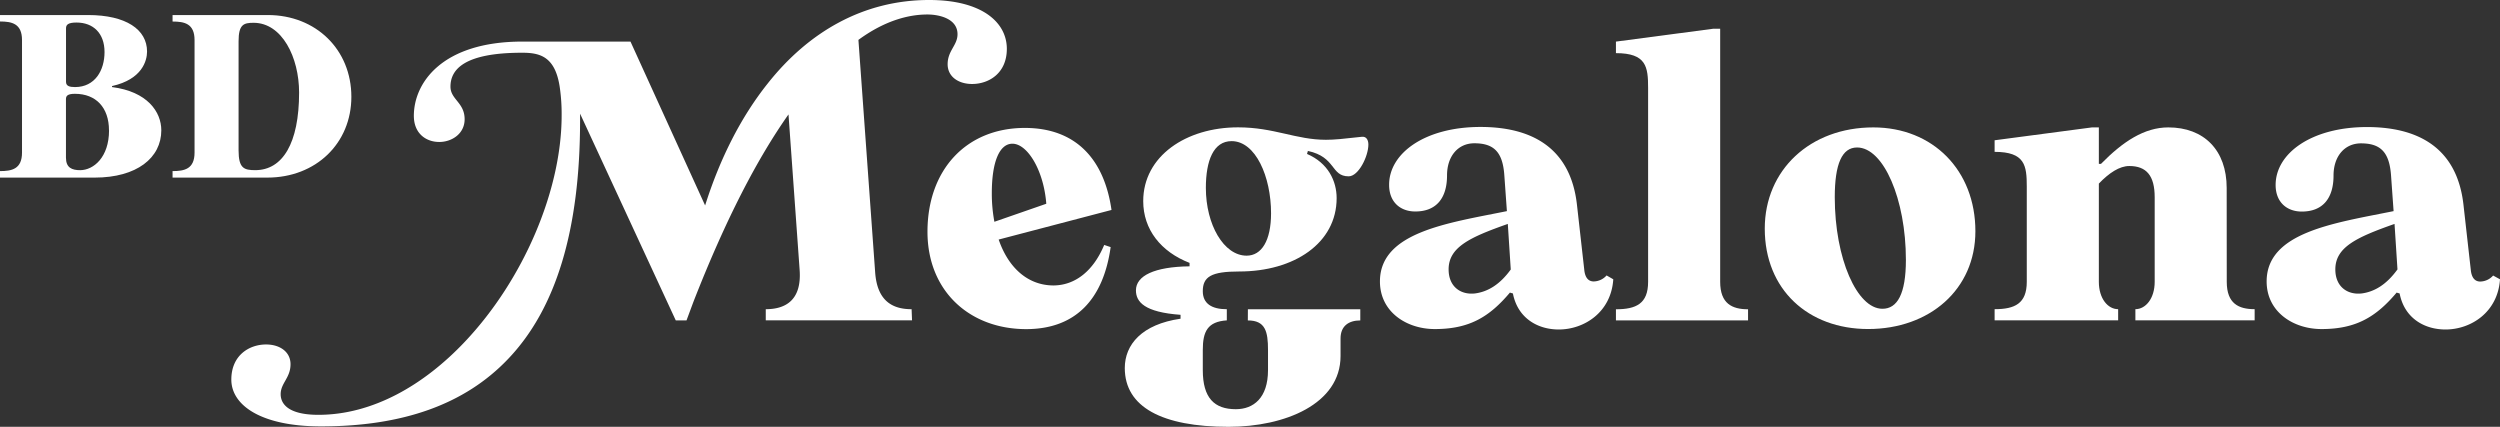
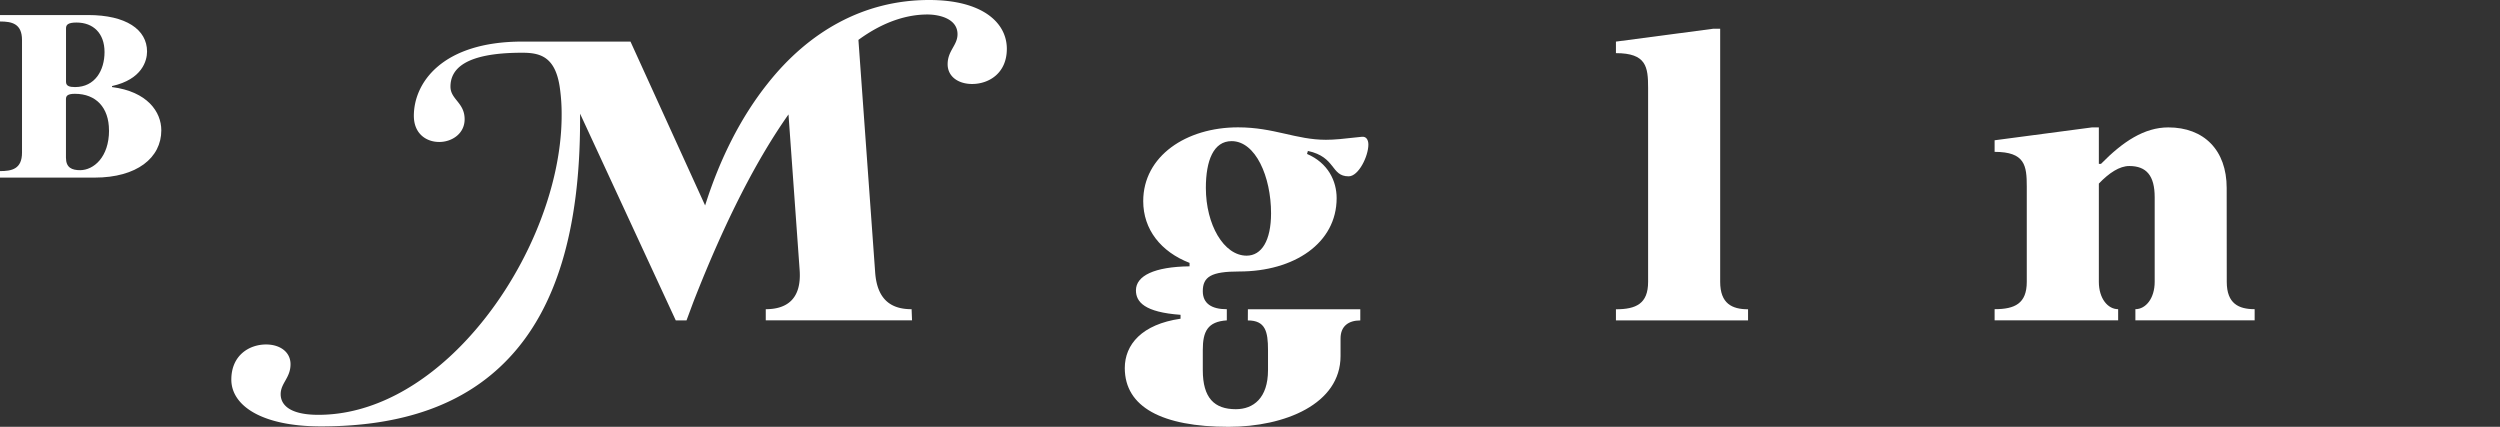
<svg xmlns="http://www.w3.org/2000/svg" viewBox="0 0 1280 218.53">
  <rect x="0" y="0" width="1280" height="218.53" fill="#333333" stroke="none" />
  <defs>
    <style>.cls-1{fill:#fff;}</style>
  </defs>
  <g id="Layer_2" data-name="Layer 2">
    <g id="Layer_1-2" data-name="Layer 1">
      <path class="cls-1" d="M57.36,44.58c18.06,2.3,25.23,12.67,25.23,22.15,0,14.08-12.55,24.2-34.06,24.2H0V87.6c6,0,11.27-1,11.27-9.48V20.5C11.27,12.05,6,11,0,11V7.7H45.07c19.47,0,30.22,7.42,30.22,18.69,0,4.61-2.43,14.22-17.93,17.67ZM33.8,41.89c0,2.17,1.8,2.69,4.61,2.69,10.25,0,15.11-8.58,15.11-17.93,0-9.61-5.76-15.11-14.34-15.11-4.35,0-5.38,1.15-5.38,2.94Zm22,24.84c0-11.66-6.66-18.7-17.42-18.7-3.71,0-4.61,1-4.61,2.69v30c0,5.13,3,6.41,7.3,6.41C47.89,87.09,55.83,80.56,55.83,66.73Z" />
-       <path class="cls-1" d="M179.9,49.57c0,23.82-18.18,41.36-43,41.36H88.35V87.6c6,0,11.26-1,11.26-9.48V20.5c0-8.45-5.24-9.47-11.26-9.47V7.7h48.78C161.72,7.7,179.9,25.37,179.9,49.57Zm-26.76-2.18c0-18-8.71-35.72-23.31-35.72-5.12,0-7.68.89-7.68,9.47V77c0,9.22,2.82,10.12,8.58,10.12C144.69,87.09,153.14,73.39,153.14,47.39Z" />
      <path class="cls-1" d="M515.5,25c0,12.52-9.22,18-17.79,18-7,0-12.52-3.74-12.52-10.11,0-7,5.06-9.66,5.06-15.37,0-8.13-9.67-10.1-15.38-10.1-10.32,0-22.4,3.51-35.36,13l8.57,119c1.09,15.6,9.88,18.89,18.66,18.89l.22,5.71H392.07v-5.71c9.88,0,18.45-4.39,17.35-20l-5.71-79.73C387.9,81,371.64,112,355,154.62l-3.51,9.44H346L297,58.2v3.3c0,56.22-12.3,96.63-36.9,122.33-22.18,23.28-54,34.48-95.75,34.48-31,0-45.91-11-45.91-23.94,0-12.52,9.23-18,17.79-18,7,0,12.52,3.74,12.52,10.11,0,7-5.05,9.66-5.05,15.37,0,4.17,2.85,10.54,19.33,10.54,27.67,0,54-15.15,75.11-37.56,29.65-31.4,49.42-77.09,49.42-115.74a95.52,95.52,0,0,0-.88-13.84C284.45,28.77,276.33,27,267.32,27c-29.65,0-36.68,8.57-36.68,17.36,0,6.58,7.25,8.12,7.25,16.69,0,7.46-6.59,11.64-13,11.64-6.59,0-13-4.18-13-13.4,0-16.91,14.5-38,55.57-38h55.35l38.21,83.9C368.57,81.26,379.33,60,393,42.83,414,16.25,442.15,0,475.75,0,502.76,0,515.5,11.42,515.5,25Z" />
-       <path class="cls-1" d="M565.35,125.41l3.3,1.1c-3.74,26.79-18,42-43.27,42-28.77,0-50.51-19.33-50.51-49.86,0-31.85,20-53.15,49.85-53.15,25.92,0,40.63,15.81,44.37,42l-57.77,15.15c5.06,14.72,15.16,23.5,28.12,23.5C550.64,146.05,559.86,138.59,565.35,125.41ZM507.81,98.83a77.94,77.94,0,0,0,1.32,14.72l26.57-9.23c-1.31-17.13-9.66-30.74-17.35-30.74C511.76,73.58,507.81,82.8,507.81,98.83Z" />
      <path class="cls-1" d="M638.92,158.35h57.55v5.71c-5.93,0-10.11,2.86-10.11,9.23v9c0,24.6-28.55,36.24-57.32,36.24-34,0-53.15-10.1-53.15-30.09,0-12.08,8.79-22.4,28.55-25.26v-2c-18.45-1.32-22.84-6.59-22.84-12.52,0-7.47,9.44-12.08,27.45-12.3v-1.76c-14.71-5.71-23.72-17.13-23.72-31.62,0-23.07,22-37.78,48.54-37.78,18.45,0,29.65,6.37,45,6.37,4.39,0,8.56-.44,18.45-1.54,2.19-.22,3.29,1.54,3.29,4,0,5.92-5,16.25-10.1,16.25-9.23,0-6.37-9.89-20.87-13l-.44,1.54c10.76,4.61,15.16,13.83,15.16,22.62,0,23.06-21.75,37.56-49.86,37.56-14.27,0-18.67,2.63-18.67,10.1,0,6.37,4.61,9.22,12.3,9.22v5.71c-9.88.66-12.3,5.71-12.3,15.16v10.32c0,14.28,5.93,20,16.91,20,9,0,16.48-5.71,16.48-20V179.22c0-9.45-1.32-15.16-10.33-15.16ZM617.4,96.2c0,18.89,9.22,34.7,20.86,34.7,7.69,0,12.52-7.69,12.52-21.74,0-18.67-7.9-36.9-20.2-36.9C621.35,72.26,617.4,82.14,617.4,96.2Z" />
-       <path class="cls-1" d="M826,143c-1.09,16.91-14.93,25.7-27.89,25.7-11,0-21.08-5.93-23.5-18.45l-1.54-.44c-10.54,12.52-20.86,18.67-38.43,18.67-14.5,0-28.11-8.79-28.11-24.38,0-25.26,34.7-29.87,65-36l-1.32-18.45C769.38,78,765,73.36,754.88,73.36c-8.34,0-14,6.58-14,16.47,0,11.64-5.49,18.45-16.25,18.45-7.47,0-13.4-4.62-13.4-13.62C711.18,78.41,729.63,65,758,65c25.26,0,46.12,9.88,49.42,40l3.73,33.17c.44,4.39,2.42,5.93,4.83,5.93a9,9,0,0,0,6.59-3.08Zm-52.49-5L772,114.65c-19.33,6.81-30.31,11.86-30.31,23.28,0,9,6.37,13.18,13.61,12.3C761.69,149.35,767.84,145.83,773.55,137.93Z" />
      <path class="cls-1" d="M895,158.35v5.71H827.36v-5.71c10.32,0,16.47-2.85,16.47-14V45c0-10.76-.88-17.79-16.47-17.79V21.3l49.85-6.59h3.52V144.3C880.73,155.5,886.88,158.35,895,158.35Z" />
-       <path class="cls-1" d="M903.56,117.06c0-30.09,23.28-51.83,55.57-51.83,30.53,0,52.27,22,52.27,53.15,0,29.87-23.5,50.08-54.91,50.08C925.75,168.46,903.56,148.25,903.56,117.06Zm72.26,16c0-31-11.42-57.55-25-57.55-7.68,0-11.42,8.35-11.42,25.48,0,31.41,11.42,57.1,24.38,57.1C971.43,158.13,975.82,150.45,975.82,133.1Z" />
      <path class="cls-1" d="M1140.1,144.3c0,11.2,6.15,14,14.28,14v5.71h-61.06v-5.71c5.27,0,9.88-5.49,9.88-14V101c0-11-4.17-16-13-16-5,0-10.32,3.51-15.59,9v50.3c0,8.56,4.61,14,9.88,14v5.71h-63.25v-5.71c10.32,0,16.47-2.85,16.47-14V95.54c0-10.76-.87-17.79-16.47-17.79V71.82l49.86-6.59h3.51V83.9h1.1c11.2-11.42,22.18-18.67,34.48-18.67,18.23,0,29.87,11.64,29.87,31Z" />
-       <path class="cls-1" d="M1280,143c-1.1,16.91-14.94,25.7-27.89,25.7-11,0-21.09-5.93-23.5-18.45l-1.54-.44c-10.54,12.52-20.87,18.67-38.44,18.67-14.49,0-28.11-8.79-28.11-24.38,0-25.26,34.7-29.87,65-36l-1.32-18.45c-.88-11.64-5.27-16.25-15.37-16.25-8.35,0-14.06,6.58-14.06,16.47,0,11.64-5.49,18.45-16.25,18.45-7.47,0-13.4-4.62-13.4-13.62,0-16.25,18.45-29.65,46.78-29.65,25.26,0,46.13,9.88,49.42,40l3.73,33.17c.44,4.39,2.42,5.93,4.84,5.93a9,9,0,0,0,6.59-3.08Zm-52.49-5L1226,114.65c-19.33,6.81-30.31,11.86-30.31,23.28,0,9,6.37,13.18,13.62,12.3C1215.65,149.35,1221.8,145.83,1227.51,137.93Z" />
    </g>
  </g>
</svg>